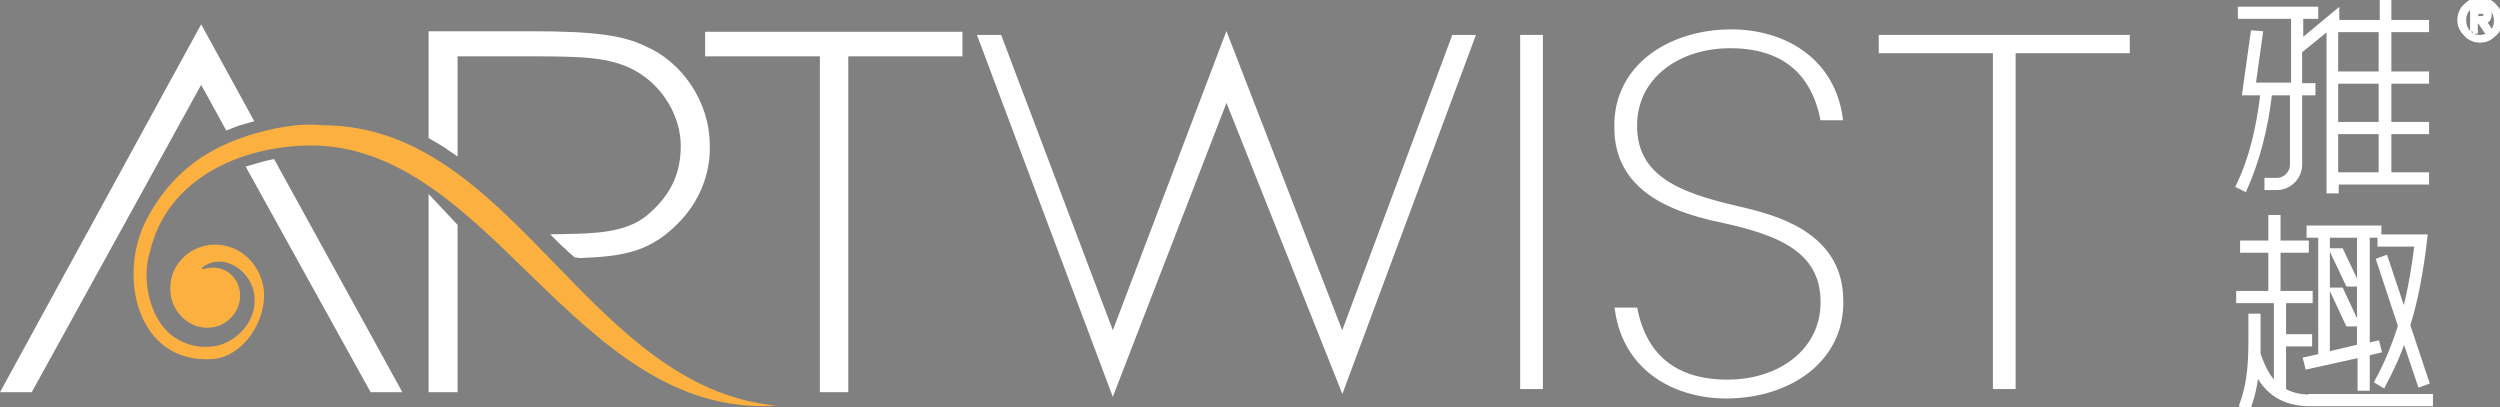
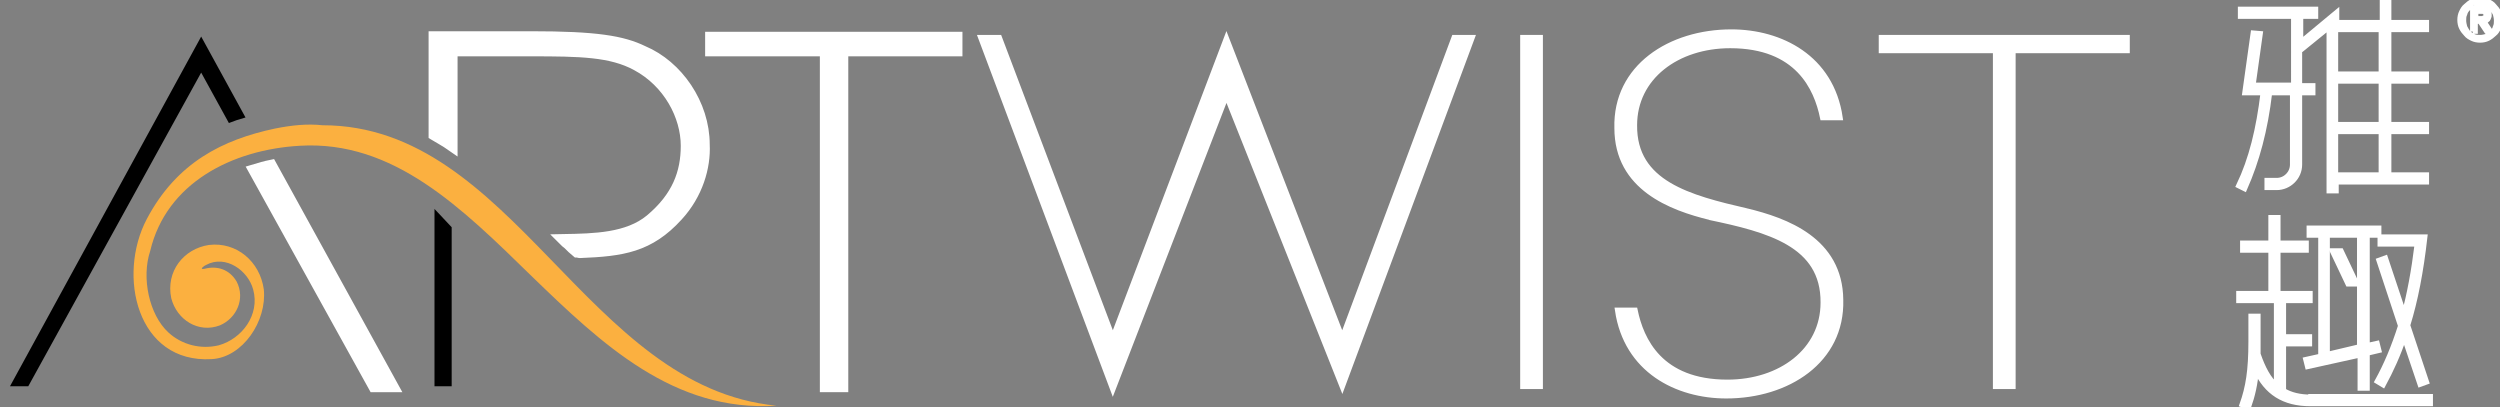
<svg xmlns="http://www.w3.org/2000/svg" version="1.1" id="Layer_1" x="0px" y="0px" width="451.1px" height="73.5px" viewBox="0 0 451.1 73.5" enable-background="new 0 0 451.1 73.5" xml:space="preserve">
  <rect x="0" y="0" width="451.1" height="73.5" fill="#808080" stroke="none" />
  <g>
-     <polygon fill="#FFFFFF" stroke="#FFFFFF" points="149,9.1 128.3,9.1 128.3,6.8 172.6,6.8 172.6,9.1 152,9.1 152,69.7 149,69.7  " />
    <polygon fill="#FFFFFF" stroke="#FFFFFF" stroke-width="2.129" stroke-miterlimit="10" points="149,9.1 128.3,9.1 128.3,6.8    172.6,6.8 172.6,9.1 152,9.1 152,69.7 149,69.7  " />
    <polygon fill="#FFFFFF" stroke="#FFFFFF" points="177,6.8 180.3,6.8 200.8,61 221.3,7 242.2,61 262.4,6.8 265.6,6.8 242.2,69.7    221.3,17.2 200.8,70.2  " />
    <rect x="274.8" y="6.8" fill="#FFFFFF" stroke="#FFFFFF" width="3.101" height="62.9" />
    <path fill="#FFFFFF" stroke="#FFFFFF" d="M315.2,38.1L315.2,38.1c-10.4-2.399-20.4-5-20.3-15.5c0-8.7,7.699-14.4,17.3-14.4   c12.2,0,15.6,7.7,16.7,13h3.1c-1.6-10.8-10.7-15.4-19.6-15.4c-11,0-20.9,6.3-20.601,17.3c0,10.8,9.8,14.4,16.8,16.1h-0.1   C319,41.4,329.099,44,329,54.6c0,8.7-7.7,14.4-17.3,14.4c-12.2,0-15.6-7.7-16.7-13h-3.1c1.6,10.8,10.699,15.4,19.6,15.4   c11,0,20.9-6.301,20.6-17.301C332,43.3,322.2,39.8,315.2,38.1" />
    <polygon fill="#FFFFFF" stroke="#FFFFFF" points="360.099,9.1 339.5,9.1 339.5,6.8 383.8,6.8 383.8,9.1 363.2,9.1 363.2,69.7    360.099,69.7  " />
    <path d="M81.5,26.2V9.1h14.3c8.9,0,14.5,0.1,19.101,2.6c5.8,3.1,9,9.2,9,14.6c0,4.9-1.601,9.3-6.5,13.4   c-4.101,3.399-10.2,3.5-15.601,3.6c0.2,0.2,0.5,0.5,0.801,0.7c0.5,0.5,1,1,1.5,1.4c0.5,0,0.3,0.1,0.5,0.1   c7.699-0.3,12.5-1,17.6-6.6c3.6-3.9,5-8.8,4.8-12.8c0-7.3-4.8-14.2-11-16.8c-3.7-1.8-8.399-2.6-20.2-2.6H78.4v17.6   C79.4,24.9,80.5,25.5,81.5,26.2" />
    <path fill="#FFFFFF" stroke="#FFFFFF" stroke-width="2.129" stroke-miterlimit="10" d="M81.5,26.2V9.1h14.3   c8.9,0,14.5,0.1,19.101,2.6c5.8,3.1,9,9.2,9,14.6c0,4.9-1.601,9.3-6.5,13.4c-4.101,3.399-10.2,3.5-15.601,3.6   c0.2,0.2,0.5,0.5,0.801,0.7c0.5,0.5,1,1,1.5,1.4c0.5,0,0.3,0.1,0.5,0.1c7.699-0.3,12.5-1,17.6-6.6c3.6-3.9,5-8.8,4.8-12.8   c0-7.3-4.8-14.2-11-16.8c-3.7-1.8-8.399-2.6-20.2-2.6H78.4v17.6C79.4,24.9,80.5,25.5,81.5,26.2z" />
    <path d="M41.3,22.2c1-0.4,1.9-0.7,3-1l-8-14.6L1.8,69.7H5.1L36.3,13.1L41.3,22.2z" />
-     <path fill="#FFFFFF" stroke="#FFFFFF" stroke-width="2.129" stroke-miterlimit="10" d="M41.3,22.2c1-0.4,1.9-0.7,3-1l-8-14.6   L1.8,69.7H5.1L36.3,13.1L41.3,22.2z" />
    <path d="M81.5,31.9c-1-0.7-2-1.4-3.1-2v1.4c1,0.7,2.1,1.4,3.1,2.1V31.9z" />
    <path fill="none" stroke="#000000" stroke-width="1.263" stroke-miterlimit="10" d="M81.5,31.9c-1-0.7-2-1.4-3.1-2v1.4   c1,0.7,2.1,1.4,3.1,2.1V31.9z" />
    <path d="M45.9,30.7l21.6,39h3.3L48.9,29.9C47.9,30.1,46.9,30.4,45.9,30.7" />
    <path fill="#FFFFFF" stroke="#FFFFFF" stroke-width="2.129" stroke-miterlimit="10" d="M45.9,30.7l21.6,39h3.3L48.9,29.9   C47.9,30.1,46.9,30.4,45.9,30.7z" />
    <polygon points="78.4,37.7 78.4,69.7 81.5,69.7 81.5,41  " />
-     <polygon fill="#FFFFFF" stroke="#FFFFFF" stroke-width="2.129" stroke-miterlimit="10" points="78.4,37.7 78.4,69.7 81.5,69.7    81.5,41  " />
    <path fill="#FBB040" d="M49.6,23.2c-9.4,2-17.7,6.1-23.101,16.3C21.1,49.7,24.7,65.6,38.2,64.8c5.6-0.3,10-6.899,9.4-12.6   c-0.7-5-4.9-8.601-9.9-8c-4.6,0.7-7.8,4.8-6.8,9.6c1,3.9,4.899,6.4,8.8,4.9c3-1.3,4.6-4.8,3-7.9c-1.3-2.2-3.5-2.899-5.8-2.3   c-1.101,0.2,0-0.6,0.3-0.7c3.5-1.899,7.6,1,8.5,4.5c1.2,4.5-2,8.8-6.2,10c-3.3,0.8-6.7-0.1-9.1-2.3c-3.5-3.2-4.9-9.9-3.3-14.7   C30,33,41.9,27,54.1,26.3C71,25.3,83.3,37.5,95.9,49.8c12.7,12.3,25.7,24.601,44.2,23.4C105.8,69.9,92.7,22.6,58.2,22.6   C55.4,22.3,52.6,22.6,49.6,23.2" />
    <path fill="#FFFFFF" stroke="#FFFFFF" d="M431,0.1v4h6.8v1.2H431v8.1h6.8v1.2H431v7.9h6.8v1.2H431v7.9h6.8v1.2h-16.3v1.6h-1.2V4.8   l-4.8,3.9L414.9,8v7.5h2.399v1.2H414.9v13c0,2.3-1.9,4.1-4.101,4.1h-1.7v-1.2h1.7c1.601,0,2.9-1.3,2.9-2.9v-13h-4.2   c-0.8,6.8-2.3,12.3-4.5,17.3l-1-0.5c2.3-4.8,3.6-10.2,4.4-16.8h-3.301l1.5-10.7l1.2,0.1l-1.3,9.3h7.4V2.9H404.3V1.7h13.5v1.2h-2.7   v4.8l6.5-5.4v1.8h8.301v-4H431z M421.4,13.4h8.3V5.3h-8.3V13.4z M421.4,22.5h8.3v-7.9h-8.3V22.5z M421.4,31.6h8.3v-7.9h-8.3V31.6z" />
    <path fill="#FFFFFF" stroke="#FFFFFF" d="M448.9,0.3c0.399,0.2,0.8,0.4,1.1,0.8c0.3,0.3,0.6,0.7,0.8,1.1c0.2,0.4,0.3,0.9,0.3,1.4   s-0.1,1-0.3,1.4S450.4,5.8,450,6.1c-0.3,0.3-0.7,0.6-1.1,0.8c-0.4,0.2-0.9,0.3-1.4,0.3s-1-0.1-1.4-0.3c-0.399-0.2-0.8-0.4-1.1-0.8   c-0.3-0.3-0.6-0.7-0.8-1.1s-0.3-0.9-0.3-1.4s0.1-1,0.3-1.4c0.2-0.4,0.399-0.8,0.8-1.1c0.3-0.3,0.7-0.6,1.1-0.8   c0.4-0.2,0.9-0.3,1.4-0.3S448.5,0.1,448.9,0.3 M446.3,0.8c-0.399,0.2-0.7,0.4-1,0.7s-0.5,0.6-0.6,1c-0.2,0.4-0.2,0.8-0.2,1.2   c0,0.4,0.1,0.8,0.2,1.2c0.2,0.4,0.399,0.7,0.6,1c0.3,0.3,0.601,0.5,1,0.7c0.4,0.2,0.8,0.2,1.2,0.2s0.8-0.1,1.2-0.2   c0.399-0.2,0.7-0.4,1-0.7c0.3-0.3,0.5-0.6,0.6-1c0.2-0.4,0.2-0.8,0.2-1.2c0-0.4-0.1-0.8-0.2-1.2c-0.2-0.4-0.399-0.7-0.6-1   c-0.3-0.3-0.601-0.5-1-0.7c-0.4-0.2-0.8-0.2-1.2-0.2C447,0.5,446.599,0.6,446.3,0.8 M446.2,5.7V1.5h1.6c0.5,0,0.8,0.1,1,0.3   c0.2,0.2,0.3,0.5,0.3,0.9c0,0.2,0,0.3-0.1,0.5c-0.1,0.1-0.1,0.3-0.2,0.3c-0.1,0.1-0.2,0.2-0.3,0.2c-0.1,0.1-0.3,0.1-0.4,0.1   l1.2,1.8h-0.6l-1.2-1.8h-0.9v1.8H446.2V5.7z M447.8,3.4c0.101,0,0.3,0,0.4-0.1c0.1,0,0.2-0.1,0.3-0.2s0.1-0.2,0.1-0.4   c0-0.1,0-0.3-0.1-0.4c-0.1-0.1-0.1-0.2-0.2-0.2C448.2,2,448.099,2,448,2s-0.2,0-0.4,0H446.7v1.4h0.7C447.5,3.4,447.7,3.4,447.8,3.4   " />
    <path fill="#FFFFFF" stroke="#FFFFFF" d="M430.4,46.6L429.3,47l3.9,11.8c-1.2,3.8-2.601,7.101-4.2,10l1,0.601   c1.4-2.601,2.7-5.4,3.8-8.7l2.9,8.6l1.1-0.399L434.4,58.7c1.399-4.5,2.399-9.7,3.1-15.9h-8V44h6.7c-0.601,4.9-1.4,9.2-2.4,12.8   L430.4,46.6z" />
    <path fill="#FFFFFF" stroke="#FFFFFF" d="M418.8,64.3l-2.7,0.601L416.4,66.1l9.5-2.1v6h1.199v-6.3l2.101-0.5l-0.3-1.2l-1.801,0.4   v-20h2.101v-1.2h-12.5v1.2h2.1V64.3L418.8,64.3z M419.9,42.4h5.899V62.6L419.9,64V42.4z" />
    <path fill="#FFFFFF" stroke="#FFFFFF" d="M417,71.7c-2,0-3.7-0.4-5-1.2V62h4.7v-1.2H412v-6.6h4.8V53H411v-7.9h5.1V43.9H411V39.3   h-1.2V43.9h-5.1V45.1h5.1V53H404v1.2h6.8v15.5c-1.5-1.3-2.5-3.2-3.399-5.8c0-0.7,0-1.5,0-2.301v-4.5h-1.2v4.5   c0,5.301-0.5,8.301-1.601,11.4l1.101,0.4c0.7-2,1.2-4.101,1.399-6.7c1.9,4.1,5,6.1,9.801,6.1h21.6v-1.2H417V71.7z" />
    <polygon fill="#FFFFFF" stroke="#FFFFFF" points="425.2,51.2 422.4,45.3 420.9,45.3 423.7,51.2  " />
-     <polygon fill="#FFFFFF" stroke="#FFFFFF" points="425.2,58.4 422.4,52.4 420.9,52.4 423.7,58.4  " />
  </g>
</svg>